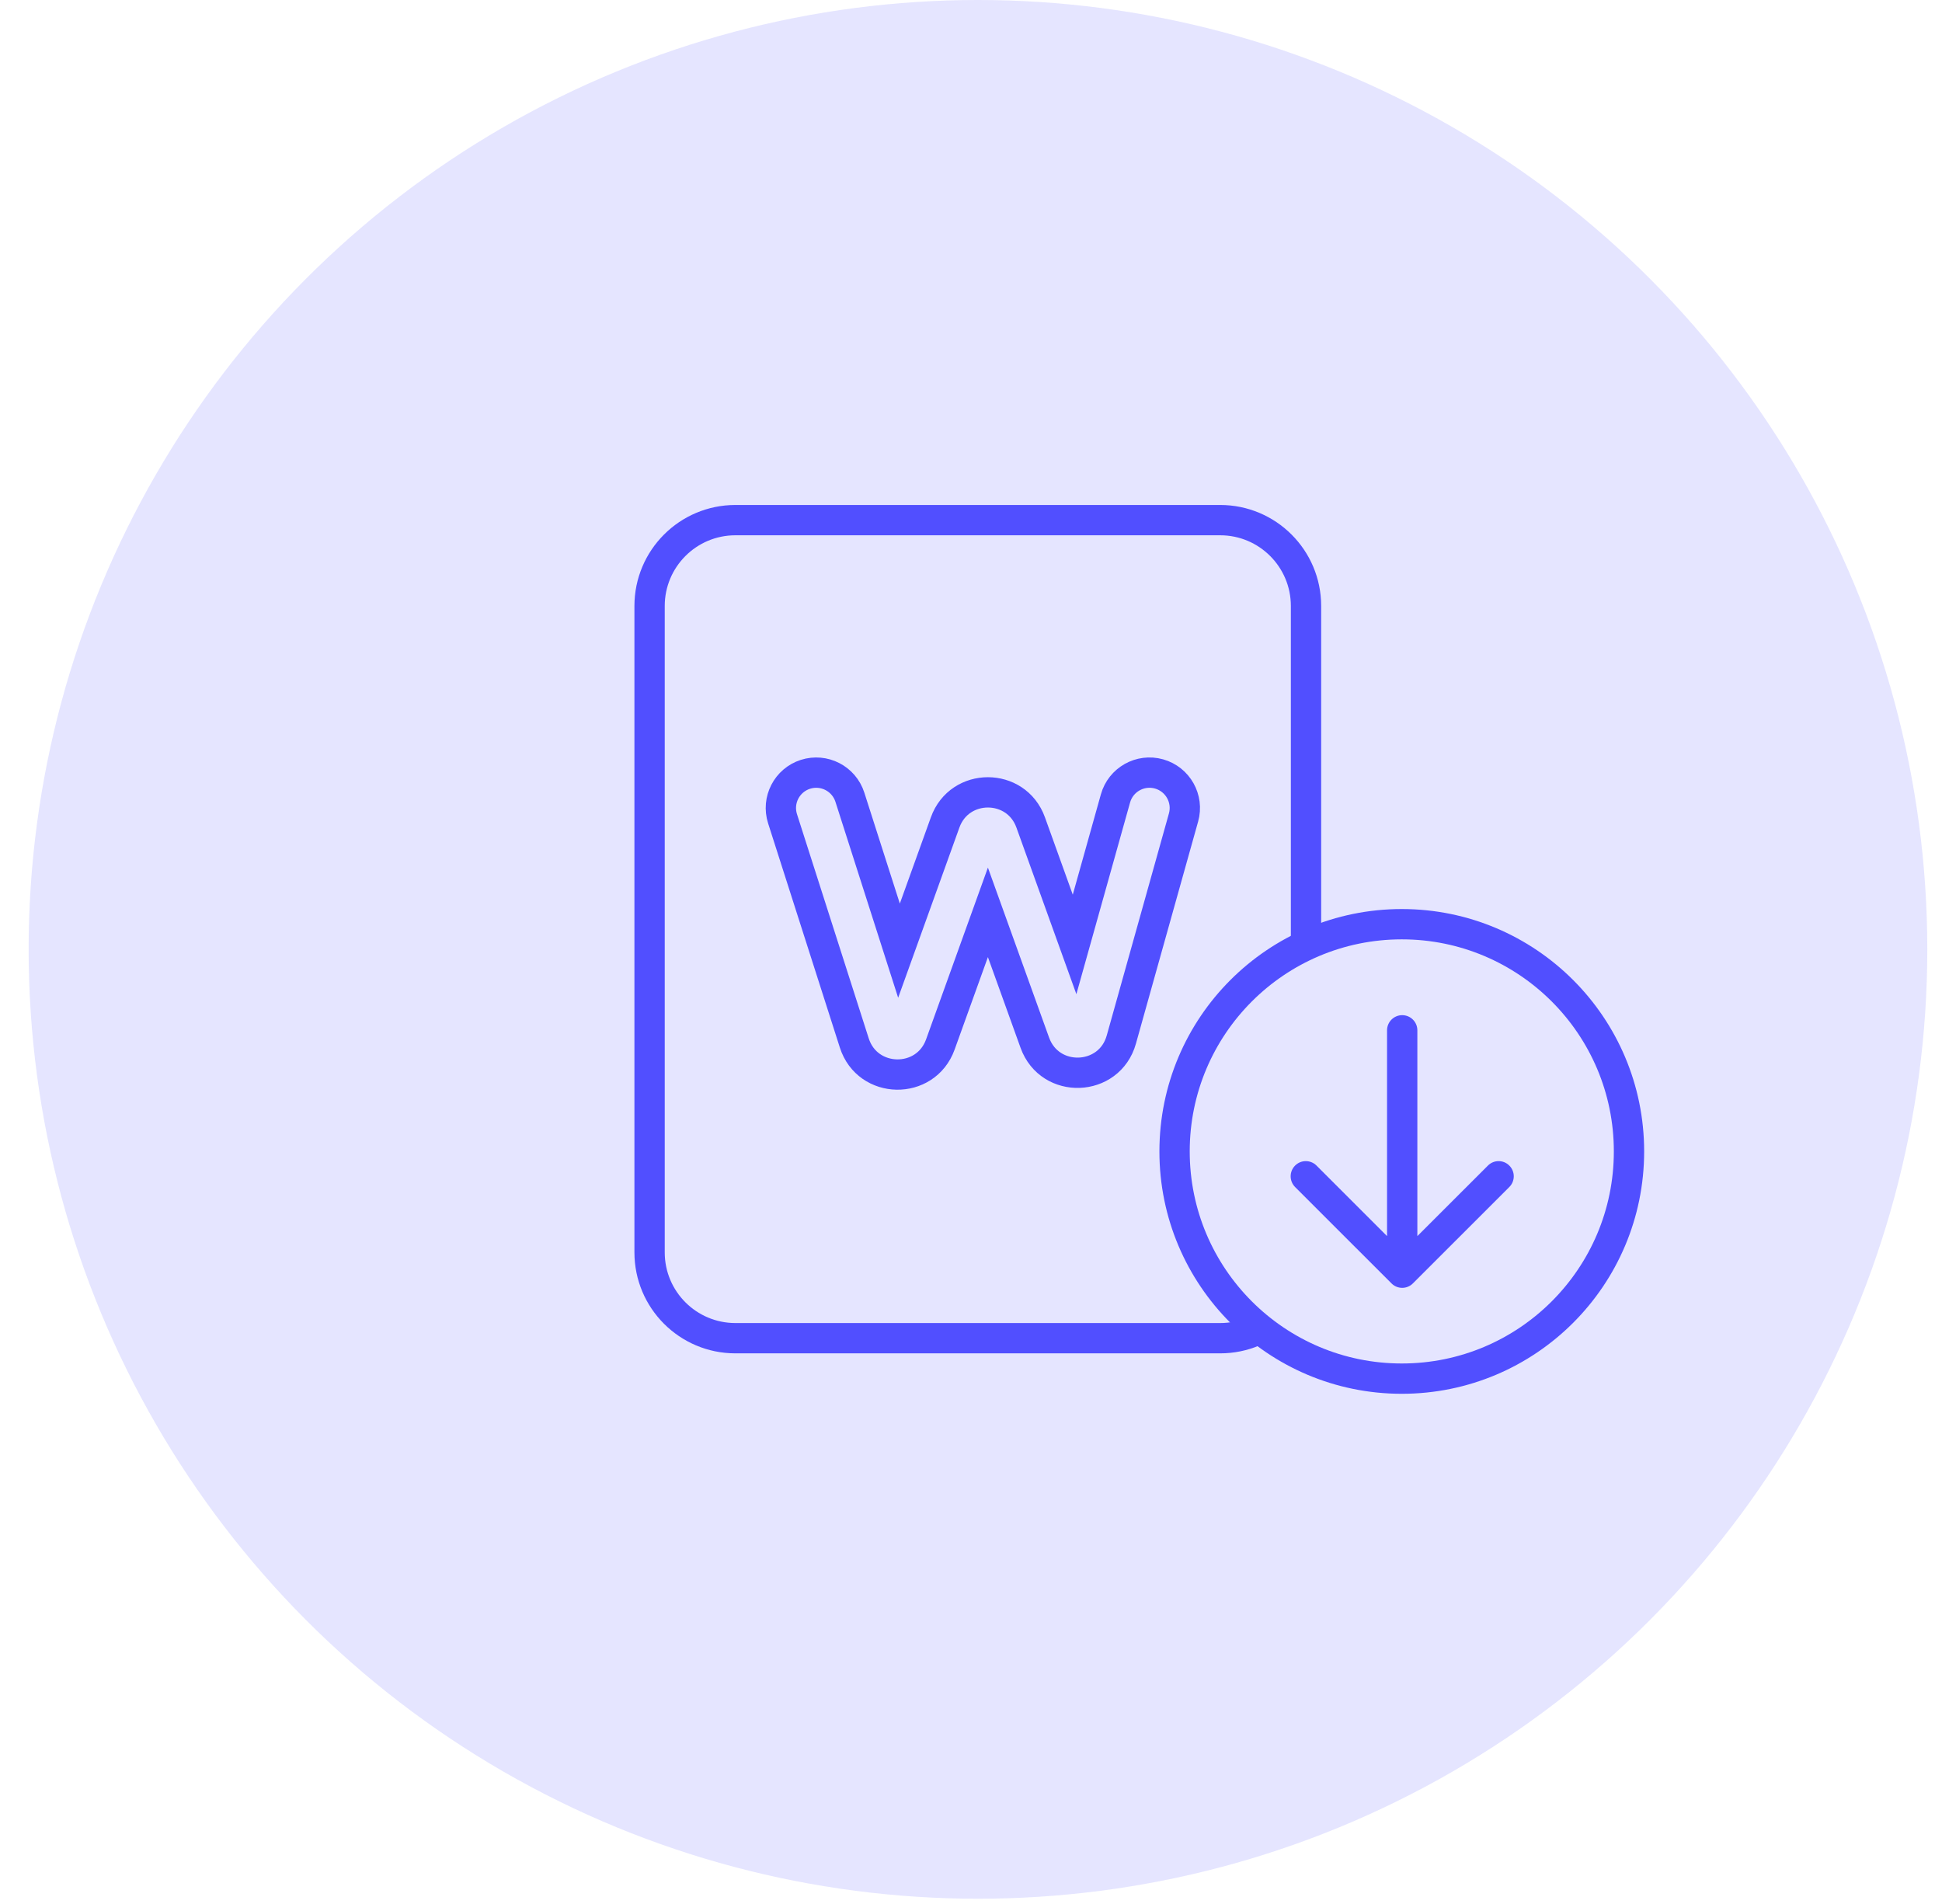
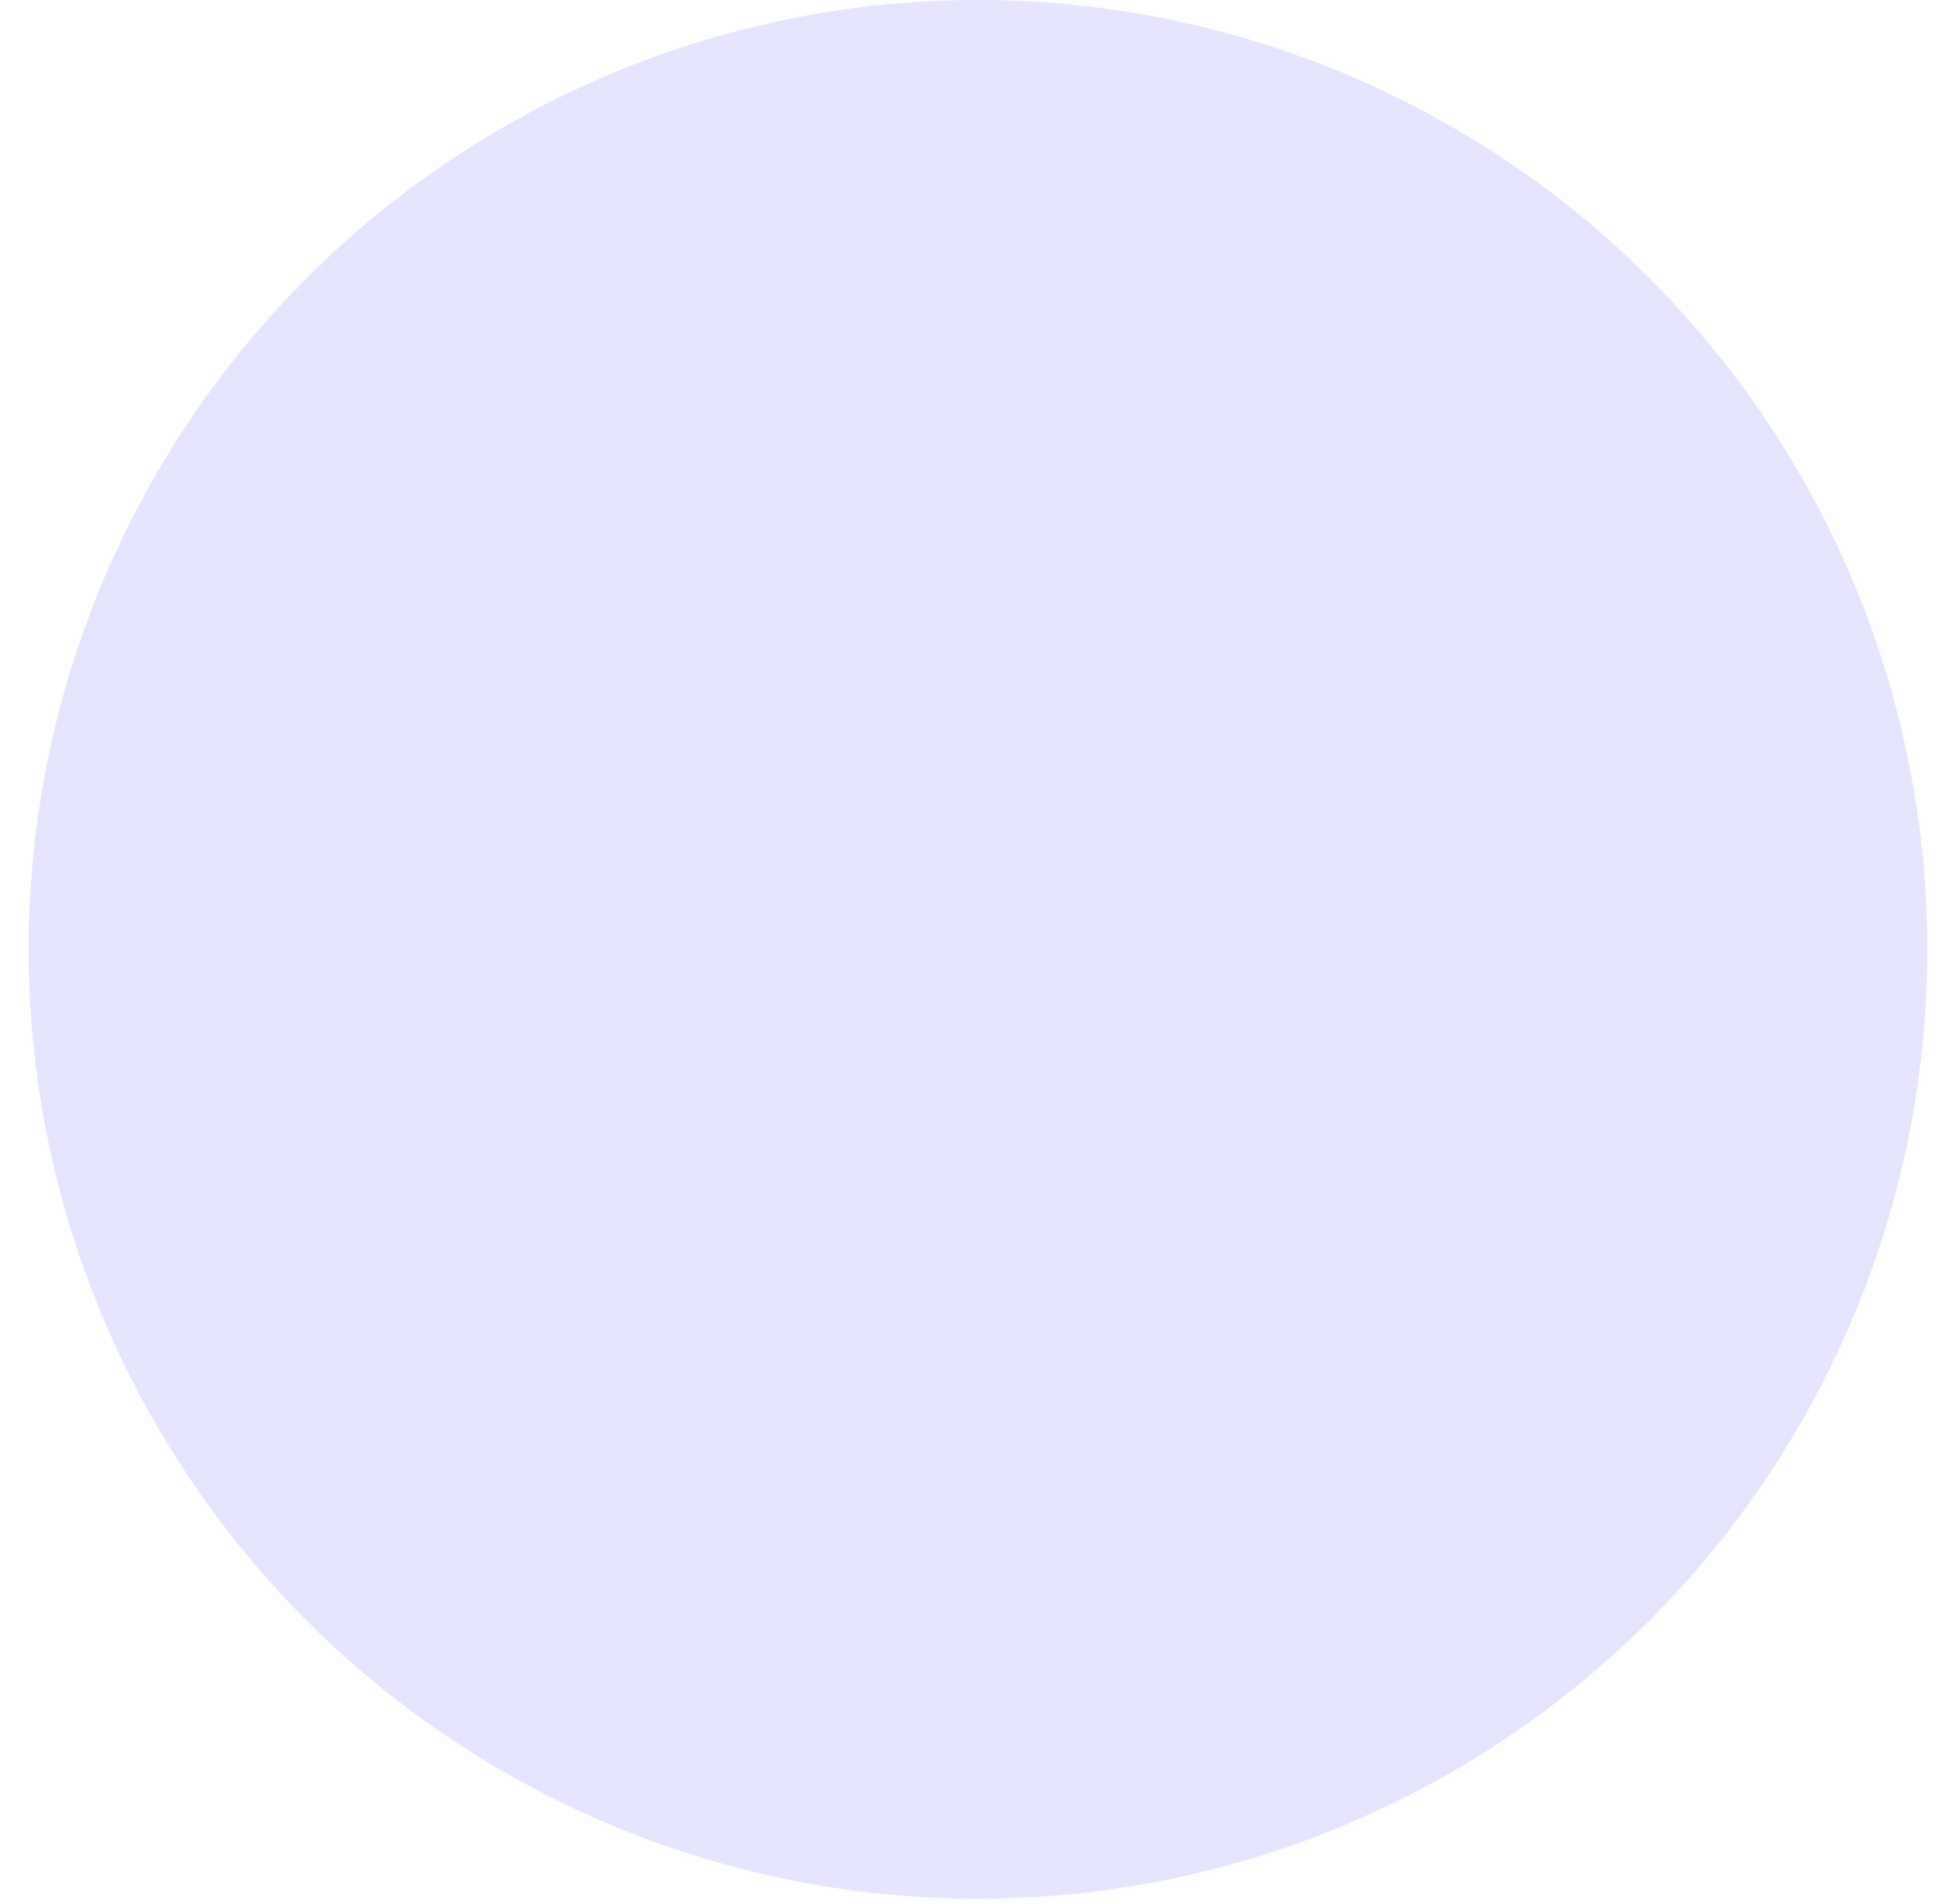
<svg xmlns="http://www.w3.org/2000/svg" width="51" height="50" viewBox="0 0 51 50" fill="none">
  <circle cx="25.683" cy="24.931" r="24.931" fill="#E5E5FF" />
-   <path d="M17.059 15.914C17.059 14.669 18.068 13.659 19.313 13.659H32.044C33.289 13.659 34.298 14.669 34.298 15.914V32.888C34.298 34.133 33.289 35.142 32.044 35.142H19.313C18.068 35.142 17.059 34.133 17.059 32.888V15.914ZM22.319 20.935C22.163 20.447 21.64 20.178 21.152 20.334C20.664 20.491 20.395 21.013 20.551 21.501L22.435 27.389C22.782 28.474 24.308 28.502 24.695 27.429L25.944 23.959L27.176 27.382C27.57 28.476 29.135 28.419 29.448 27.3L31.081 21.469C31.22 20.975 30.931 20.463 30.438 20.324C29.944 20.186 29.432 20.474 29.294 20.968L28.22 24.801L27.067 21.597C26.688 20.545 25.2 20.545 24.821 21.597L23.609 24.965L22.319 20.935Z" stroke="#514FFF" stroke-width="0.796" />
-   <circle cx="36.813" cy="30.237" r="5.967" fill="#E5E5FF" stroke="#514FFF" stroke-width="0.796" />
-   <path d="M37.222 27.057C37.222 26.837 37.044 26.659 36.824 26.659C36.605 26.659 36.426 26.837 36.426 27.057L37.222 27.057ZM36.543 33.703C36.698 33.859 36.95 33.859 37.105 33.703L39.637 31.172C39.793 31.016 39.793 30.764 39.637 30.609C39.482 30.453 39.23 30.453 39.075 30.609L36.824 32.859L34.574 30.609C34.418 30.453 34.166 30.453 34.011 30.609C33.856 30.764 33.856 31.016 34.011 31.172L36.543 33.703ZM36.426 27.057L36.426 33.422L37.222 33.422L37.222 27.057L36.426 27.057Z" fill="#514FFF" />
</svg>